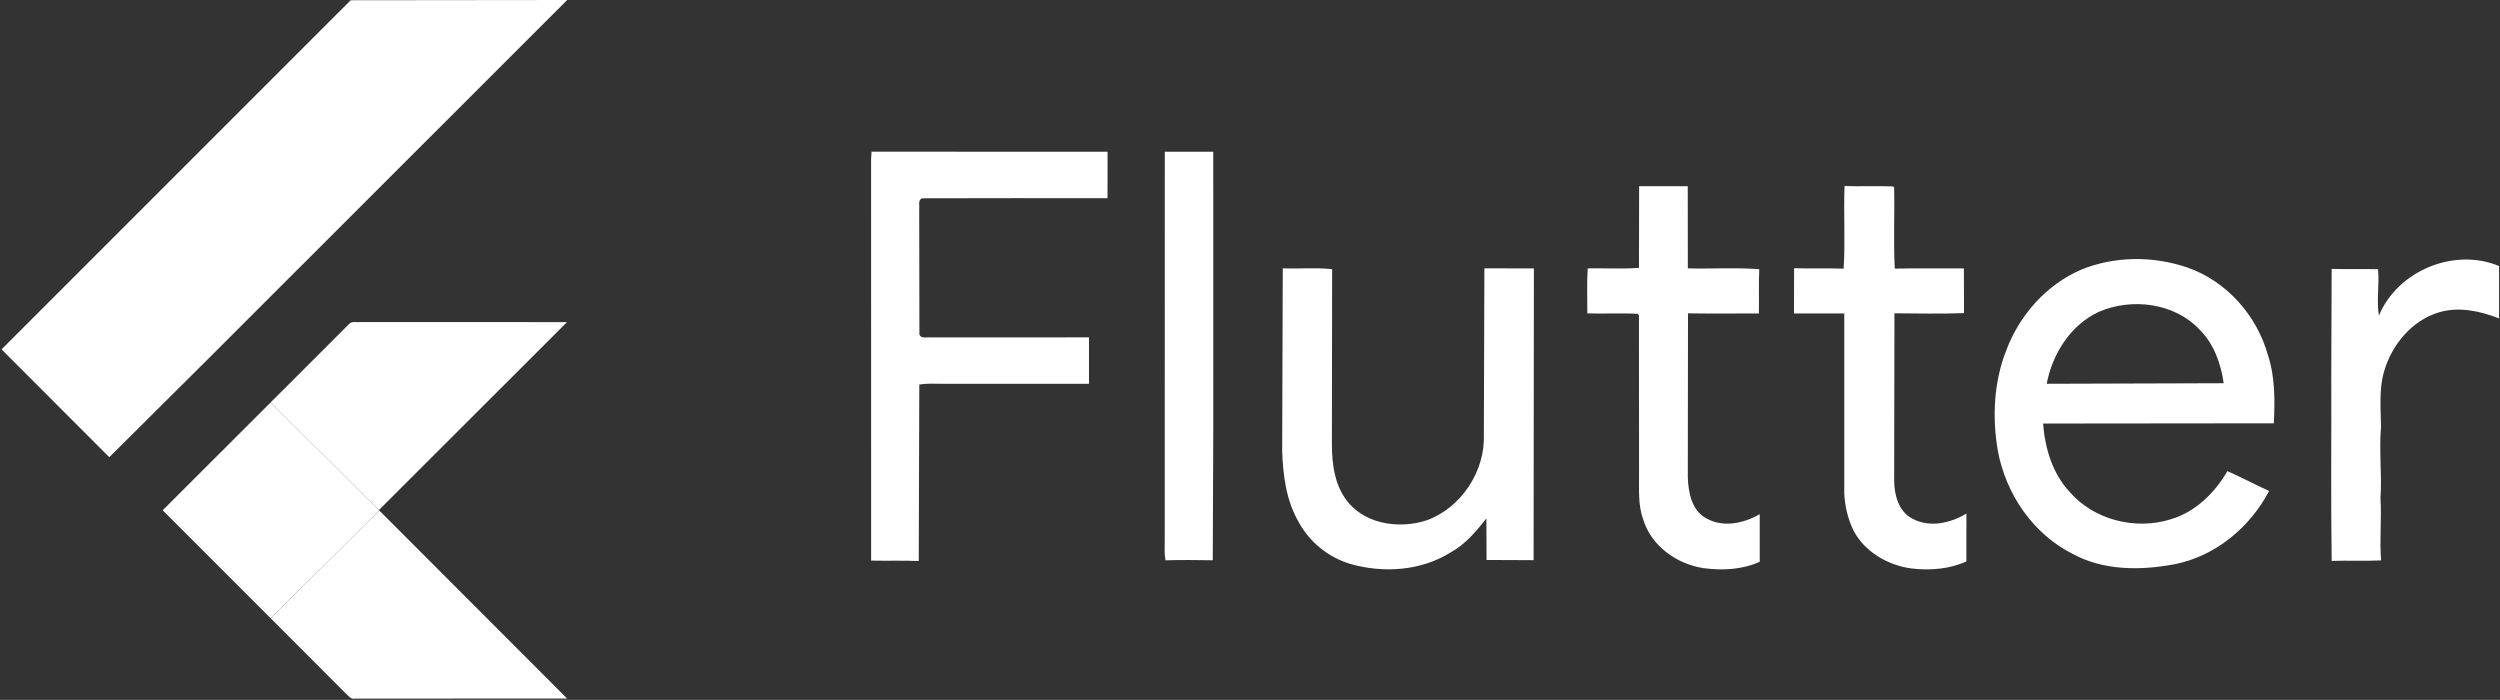
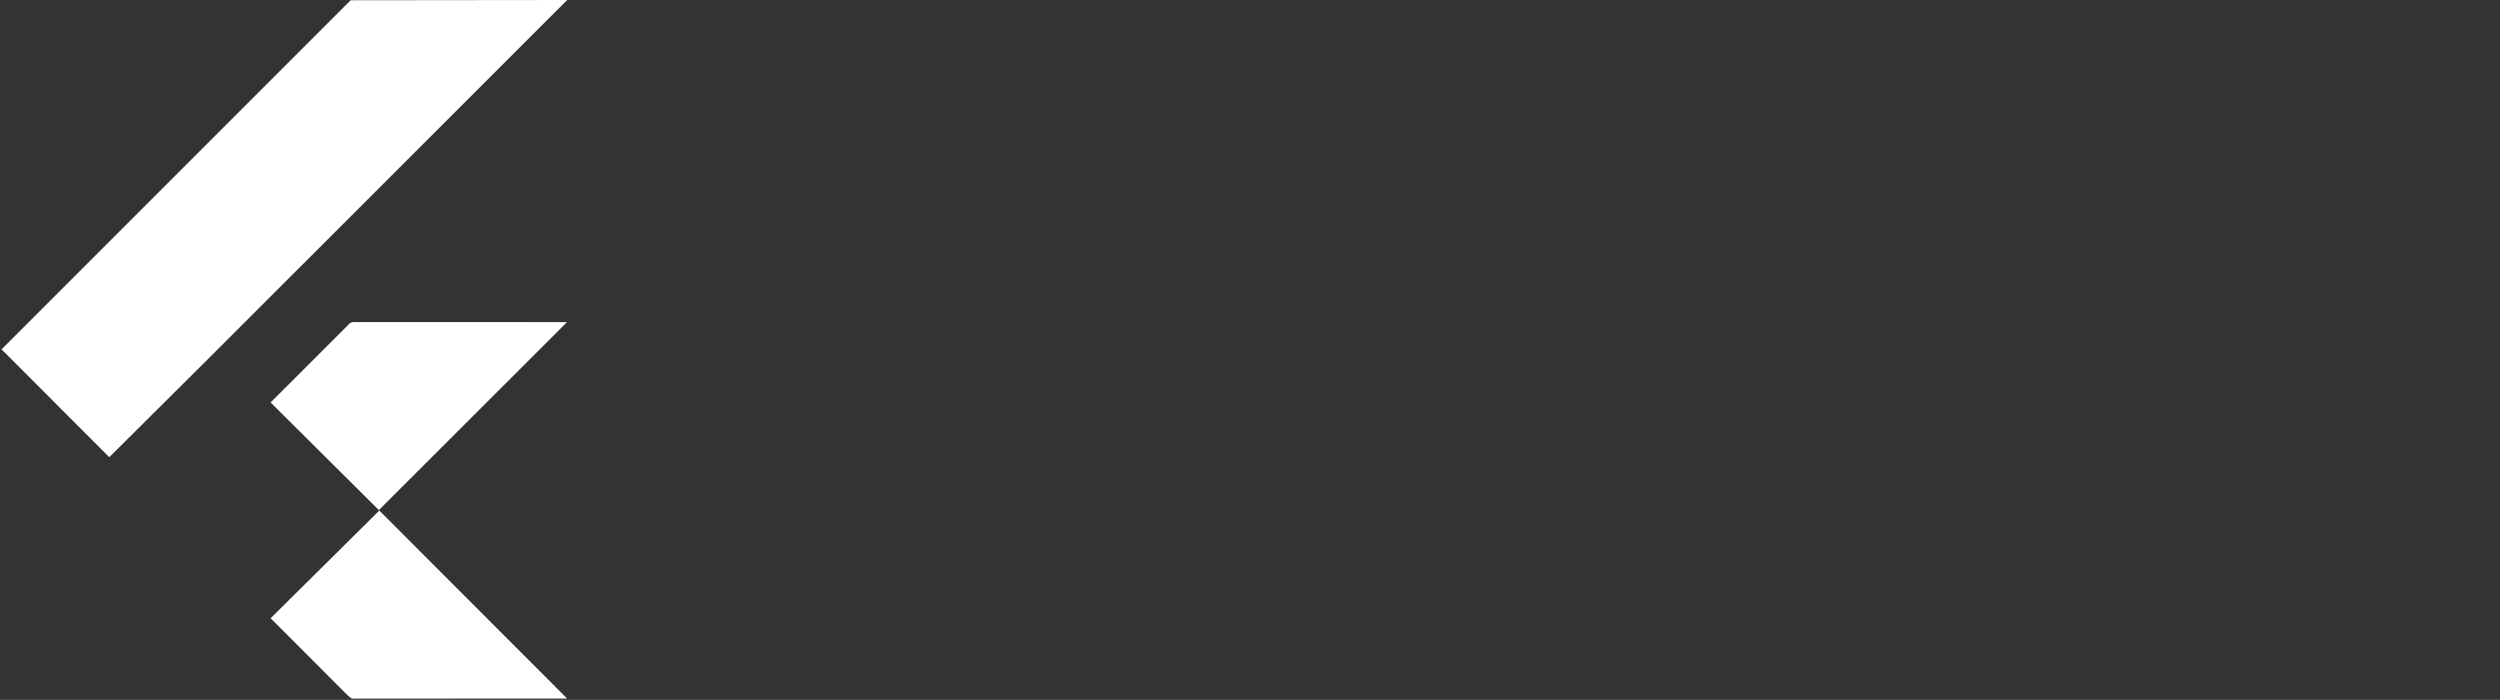
<svg xmlns="http://www.w3.org/2000/svg" width="943px" height="264px" viewBox="0 0 943 264">
  <rect x="0" y="0" width="943" height="264" fill="#333333" stroke="none" />
  <title>Google-flutter-logo</title>
  <g id="Page-1" stroke="none" stroke-width="1" fill="none" fill-rule="evenodd">
    <g id="Google-flutter-logo" transform="translate(0.59, 0)" fill="#FFFFFF" fill-rule="nonzero">
      <path d="M131.69,0.09 L213.36,0 L76.34,136.95 L40.63,172.46 L2.84217094e-14,131.78 L131.69,0.09 Z M130.93,122.37 C131.99,120.97 133.94,121.66 135.42,121.48 L213.29,121.5 L142.32,192.4 L101.48,151.81 L130.93,122.37 Z" id="Shape" />
-       <path d="M328.15,57.21 L417.18,57.24 L417.17,74.77 C393.88,74.77 370.58,74.7 347.28,74.8 C345.5,75.39 346.34,77.62 346.14,78.99 L346.21,126.14 C346.8,127.91 349.04,127.06 350.42,127.28 L410.18,127.25 L410.18,144.76 C391.6,144.75 373.03,144.75 354.45,144.76 C351.69,144.75 348.9,144.58 346.17,145.05 L345.96,211.61 C339.97,211.37 333.99,211.59 328,211.46 L327.99,60.04 L328.15,57.21 L328.15,57.21 Z M438.77,57.24 L457.05,57.24 L457.06,162 L456.86,211.33 C450.91,211.22 444.96,211.19 439.02,211.35 C438.56,208.91 438.75,206.43 438.75,203.97 L438.77,57.24 Z M617.69,70.23 L636.03,70.24 L636.06,101.24 C645.03,101.46 654.05,100.84 663,101.55 C662.75,107.11 662.96,112.67 662.86,118.23 C653.94,118.25 645.03,118.32 636.12,118.19 L636.05,179.93 C636.24,185.65 637.46,192.56 643.02,195.51 C649.37,199.12 657.17,197.42 663.18,193.94 L663.18,211.9 C656.56,214.9 649.01,215.26 641.9,214.29 C631.88,212.76 622.28,205.93 619.25,196 C617.24,190.56 617.7,184.69 617.66,179.01 L617.62,118.88 L617.17,118.37 C610.84,118.03 604.49,118.42 598.15,118.2 C598.19,112.54 597.93,106.88 598.29,101.23 C604.73,101.12 611.2,101.52 617.63,101.03 L617.69,70.23 Z M695.17,70.17 C701.27,70.38 707.37,70.1 713.46,70.31 L713.88,70.77 C714.11,80.95 713.57,91.16 714.12,101.32 C722.81,101.16 731.5,101.29 740.18,101.24 L740.24,118.1 C731.5,118.43 722.73,118.23 713.99,118.18 L713.89,180.99 C713.88,186.46 715.46,192.93 720.75,195.62 C727.24,199.16 735.11,197.34 741.14,193.72 L741.12,211.78 C734.69,214.68 727.44,215.24 720.5,214.44 C711.49,213.24 702.67,208.15 698.44,199.9 C696.4,195.58 695.26,190.8 695.07,186.03 L695.07,118.25 C688.74,118.24 682.42,118.27 676.1,118.25 L676.14,101.18 C682.37,101.35 688.6,101.13 694.83,101.34 C695.49,90.98 694.78,80.55 695.17,70.17 L695.17,70.17 Z M784.19,101.82 C796.85,96.57 811.46,96.47 824.39,100.87 C839.2,105.98 850.66,118.9 854.86,133.89 C857.61,142.2 857.5,151.03 857.11,159.67 L770.06,159.76 C770.78,169.03 773.55,178.48 779.99,185.44 C789.14,196.11 804.89,200.07 818.19,195.88 C827.52,193.13 834.8,185.95 839.59,177.7 C844.89,180.07 850.04,182.77 855.32,185.2 C848.1,198.96 834.97,209.89 819.54,212.85 C806.87,215.22 793.01,215.28 781.39,209.02 C766.31,201.53 755.93,186.28 752.97,169.88 C750.82,157.28 751.49,143.95 756.23,131.99 C761.2,118.86 771.25,107.49 784.19,101.82 M791.08,117.63 C780.43,122.55 773.57,133.48 771.43,144.76 L838.19,144.55 C837.13,137.18 834.51,129.69 829.11,124.36 C819.65,114.22 803.48,112.24 791.08,117.63 Z M896.74,119.08 C903.71,102.15 925.12,93.26 942.05,100.35 L942.05,120.11 C934.94,117.31 926.97,115.58 919.46,117.79 C909.2,120.84 901.61,129.99 898.7,140.06 C896.7,146.86 897.45,153.96 897.53,160.93 C896.75,169.95 897.92,178.98 897.33,188 C897.81,195.79 896.91,203.58 897.57,211.38 C891.35,211.68 885.13,211.36 878.92,211.57 C878.56,188.06 878.87,164.54 878.77,141.02 L878.91,101.43 C884.74,101.59 890.58,101.41 896.42,101.55 C896.95,107.39 895.77,113.26 896.74,119.08 L896.74,119.08 Z M483.27,101.21 C489.47,101.47 495.72,100.84 501.89,101.54 L501.8,167.08 C501.74,175.09 502.88,183.84 508.42,190.06 C515.57,197.98 527.68,199.43 537.46,196.3 C550.53,191.62 559.65,177.78 559.12,163.94 L559.32,101.21 L577.99,101.25 L577.88,211.3 C571.96,211.2 566.05,211.3 560.14,211.23 L560.07,195.57 C556.24,200.38 552.22,205.25 546.73,208.28 C535.49,215.37 521.23,216.31 508.64,212.68 C500.52,210.23 493.45,204.54 489.38,197.1 C484.55,188.92 483.33,179.25 483.05,169.93 L483.27,101.21 L483.27,101.21 Z" id="Shape" />
-       <polygon id="Path" points="60.77 192.47 101.48 151.81 142.32 192.4 142.49 192.58 101.49 233.2 60.77 192.47" />
      <path d="M101.49,233.2 L142.49,192.58 L213.32,263.48 C186.64,263.54 159.97,263.46 133.3,263.52 C131.78,263.86 130.84,262.47 129.87,261.61 L101.49,233.2 L101.49,233.2 Z" id="Path" />
    </g>
  </g>
</svg>